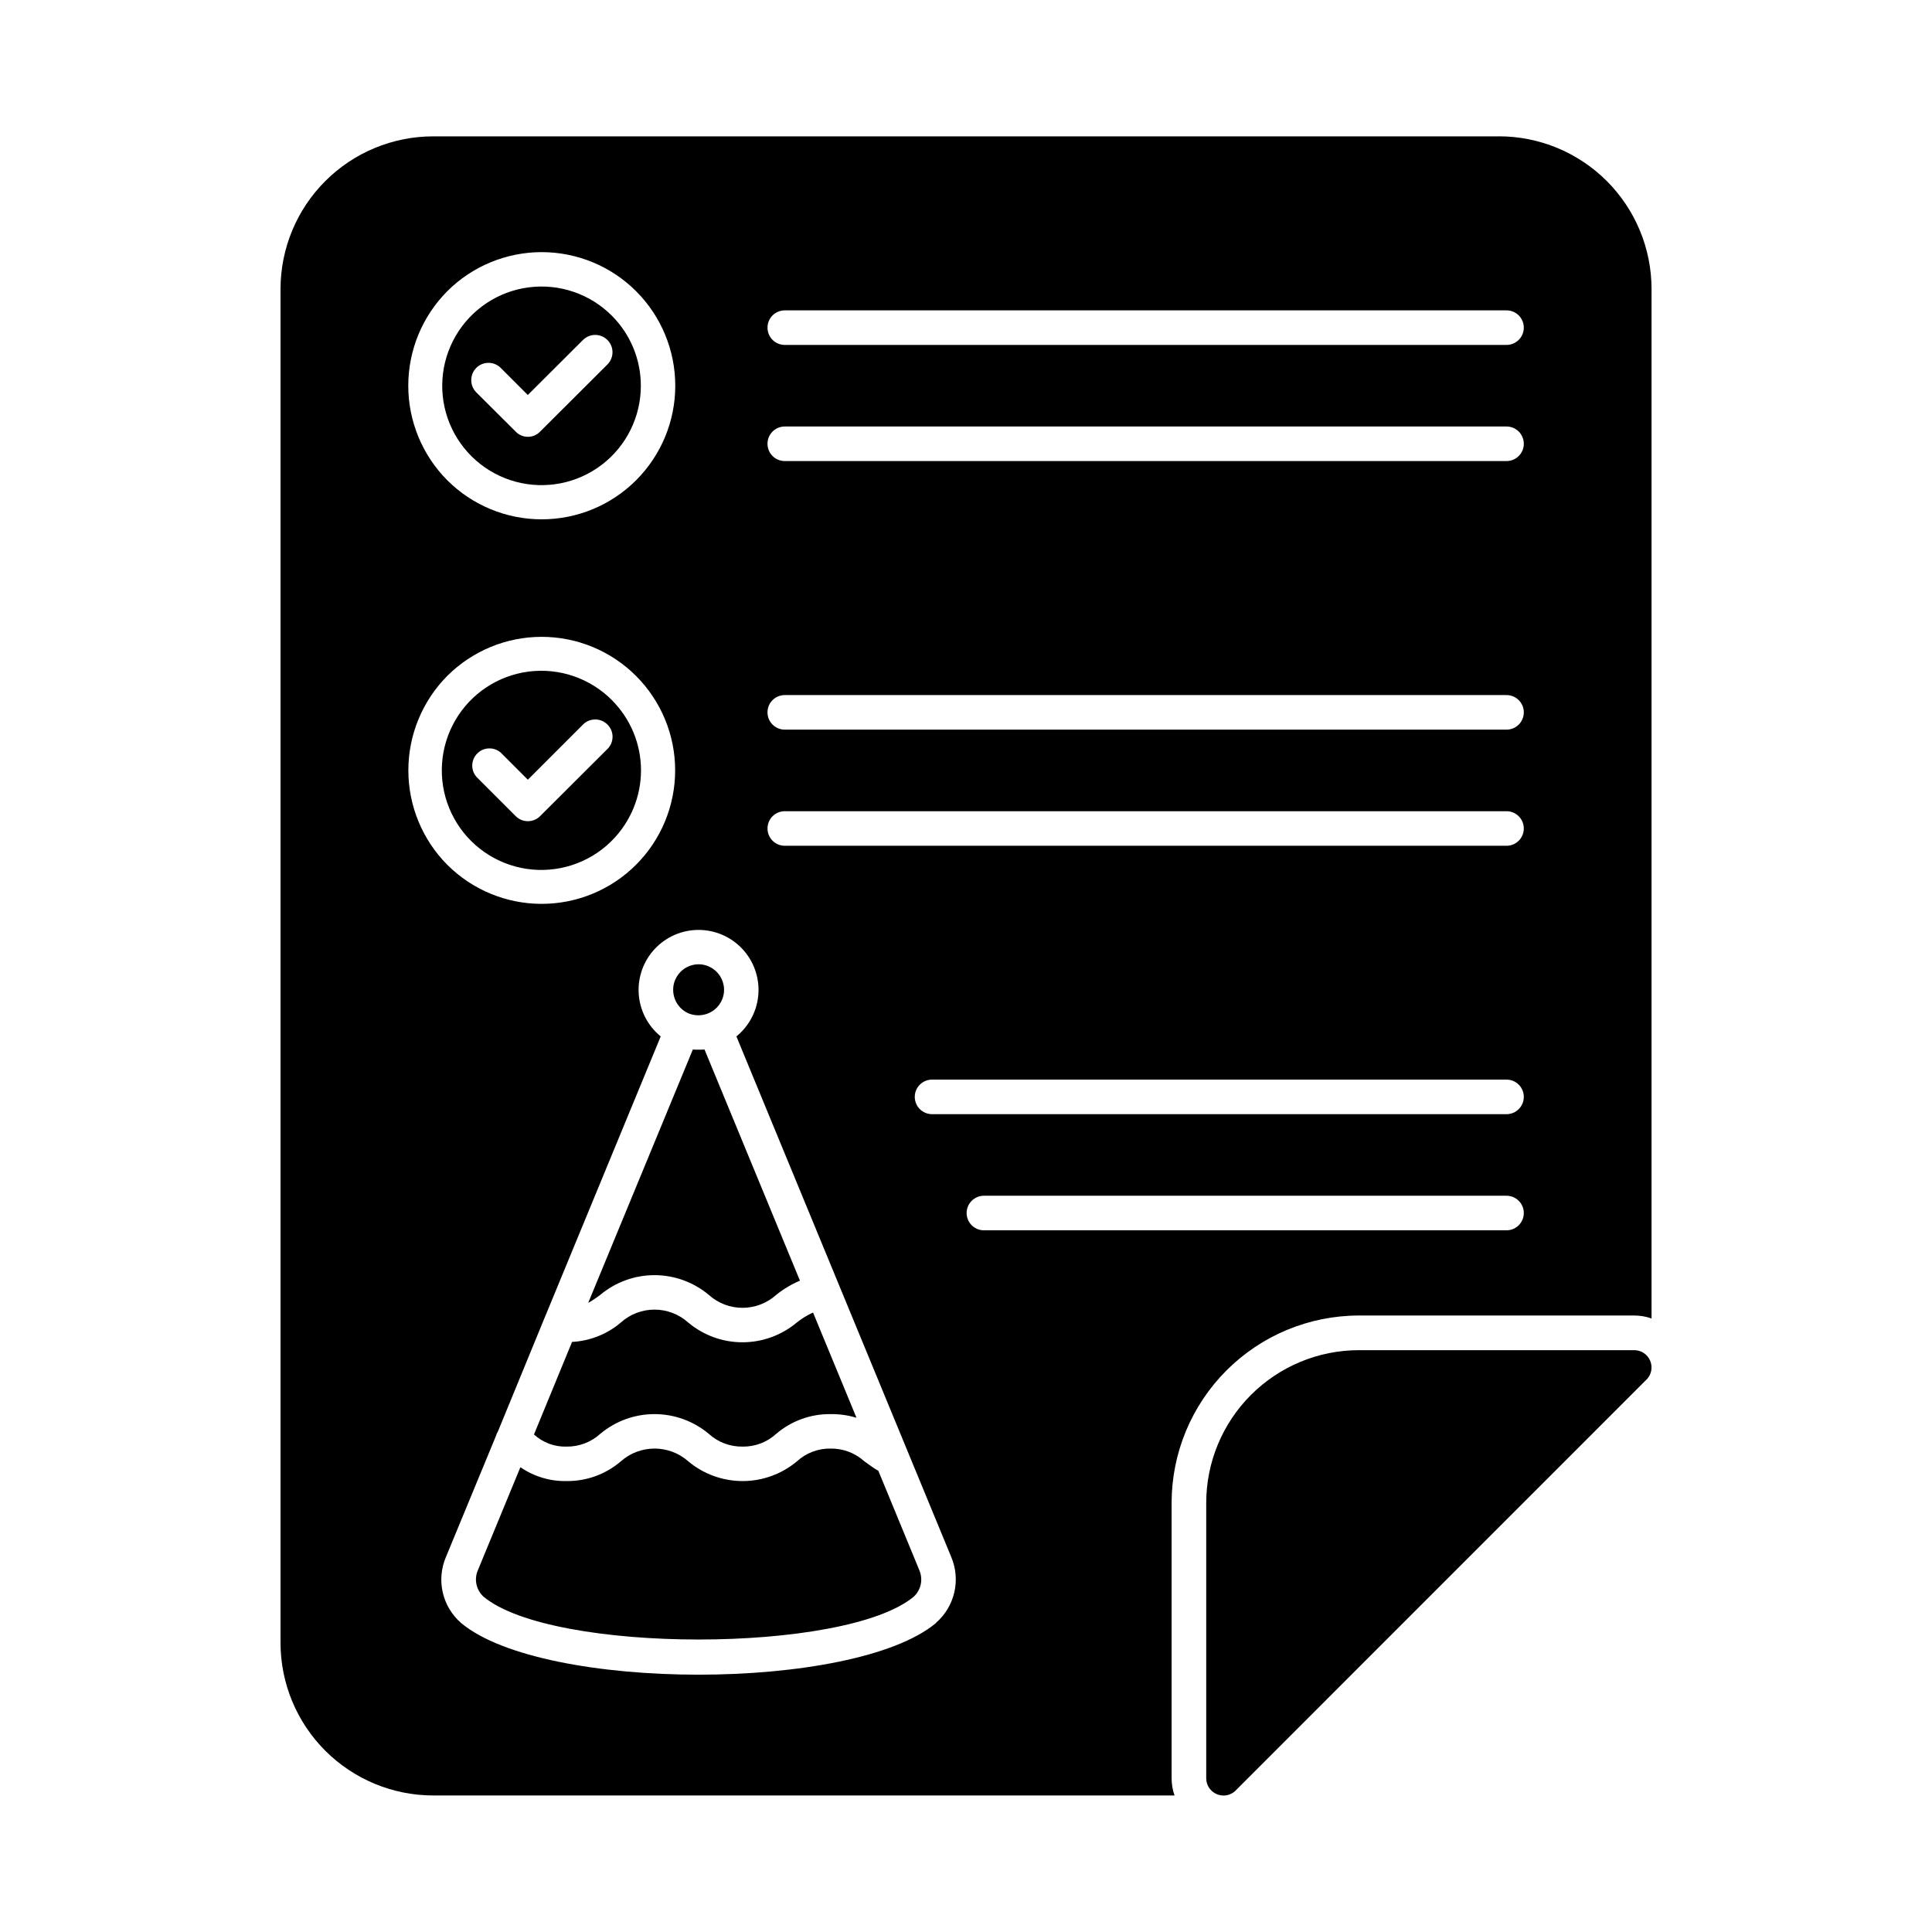
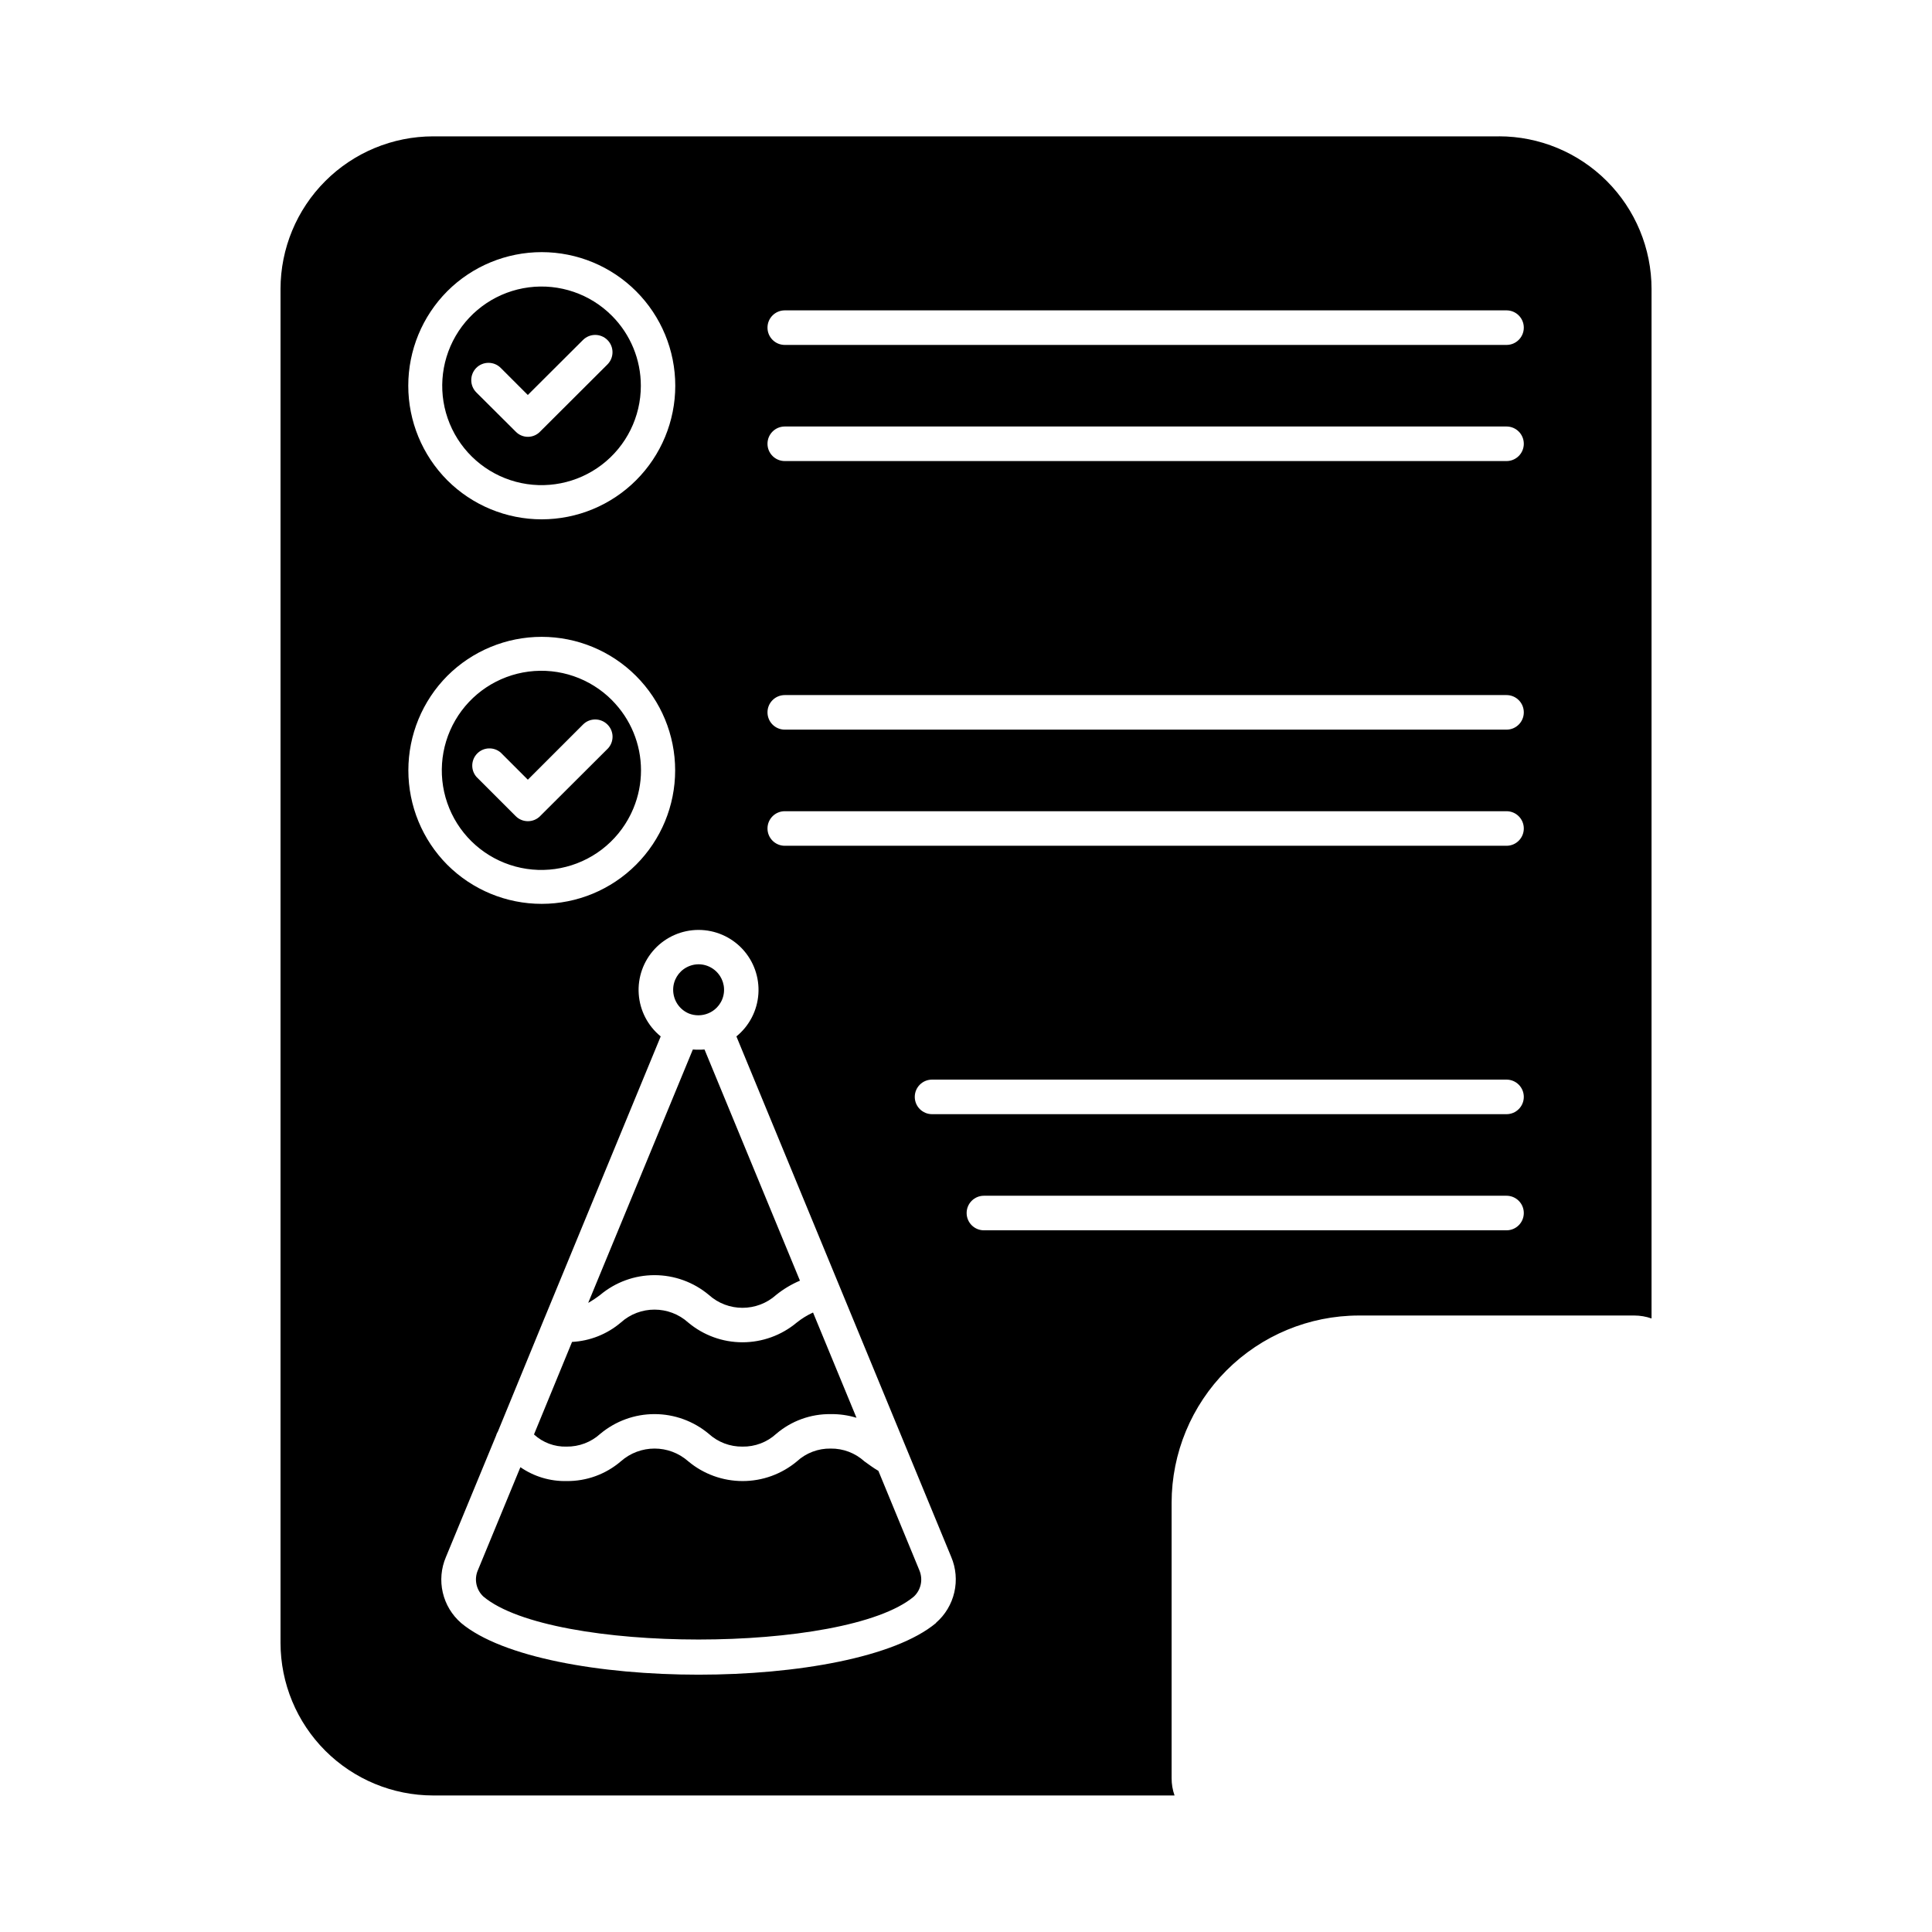
<svg xmlns="http://www.w3.org/2000/svg" fill="#000000" width="800px" height="800px" version="1.1" viewBox="144 144 512 512">
  <g>
-     <path d="m306.18 227.7c-5.769-5.809-13.914-8.598-22.035-7.551-8.117 1.047-15.289 5.812-19.398 12.895-4.106 7.082-4.688 15.672-1.566 23.238 3.121 7.57 9.586 13.254 17.492 15.383 7.906 2.125 16.352 0.453 22.848-4.527 6.5-4.981 10.309-12.699 10.309-20.887 0.012-6.953-2.742-13.625-7.648-18.551zm-1.191 12.871-17.863 17.816c-0.844 0.879-2.008 1.375-3.227 1.375s-2.387-0.496-3.231-1.375l-10.441-10.398c-1.785-1.801-1.785-4.703 0-6.504 1.785-1.773 4.672-1.773 6.457 0l7.191 7.191 14.609-14.566v0.004c1.785-1.797 4.684-1.809 6.481-0.023 1.797 1.781 1.809 4.684 0.023 6.481z" />
+     <path d="m306.18 227.7c-5.769-5.809-13.914-8.598-22.035-7.551-8.117 1.047-15.289 5.812-19.398 12.895-4.106 7.082-4.688 15.672-1.566 23.238 3.121 7.57 9.586 13.254 17.492 15.383 7.906 2.125 16.352 0.453 22.848-4.527 6.5-4.981 10.309-12.699 10.309-20.887 0.012-6.953-2.742-13.625-7.648-18.551m-1.191 12.871-17.863 17.816c-0.844 0.879-2.008 1.375-3.227 1.375s-2.387-0.496-3.231-1.375l-10.441-10.398c-1.785-1.801-1.785-4.703 0-6.504 1.785-1.773 4.672-1.773 6.457 0l7.191 7.191 14.609-14.566v0.004c1.785-1.797 4.684-1.809 6.481-0.023 1.797 1.781 1.809 4.684 0.023 6.481z" />
    <path d="m306.18 329.6c-5.777-5.824-13.938-8.629-22.074-7.586-8.137 1.043-15.324 5.812-19.449 12.906-4.121 7.09-4.711 15.699-1.59 23.285 3.121 7.586 9.594 13.289 17.516 15.43 7.918 2.137 16.383 0.469 22.898-4.516 6.516-4.988 10.34-12.719 10.348-20.922 0.008-6.969-2.742-13.652-7.648-18.598zm-1.191 12.914-17.863 17.816v0.004c-1.785 1.773-4.672 1.773-6.457 0l-10.441-10.441v-0.004c-1.559-1.816-1.453-4.523 0.238-6.215 1.691-1.691 4.402-1.797 6.219-0.242l7.191 7.191 14.609-14.609c1.797-1.797 4.707-1.797 6.504 0s1.797 4.707 0 6.504zm1.191-12.914c-5.777-5.824-13.938-8.629-22.074-7.586-8.137 1.043-15.324 5.812-19.449 12.906-4.121 7.09-4.711 15.699-1.59 23.285 3.121 7.586 9.594 13.289 17.516 15.43 7.918 2.137 16.383 0.469 22.898-4.516 6.516-4.988 10.34-12.719 10.348-20.922 0.008-6.969-2.742-13.652-7.648-18.598zm-1.191 12.914-17.863 17.816v0.004c-1.785 1.773-4.672 1.773-6.457 0l-10.441-10.441v-0.004c-1.559-1.816-1.453-4.523 0.238-6.215 1.691-1.691 4.402-1.797 6.219-0.242l7.191 7.191 14.609-14.609c1.797-1.797 4.707-1.797 6.504 0s1.797 4.707 0 6.504zm1.191-12.914c-5.777-5.824-13.938-8.629-22.074-7.586-8.137 1.043-15.324 5.812-19.449 12.906-4.121 7.09-4.711 15.699-1.59 23.285 3.121 7.586 9.594 13.289 17.516 15.43 7.918 2.137 16.383 0.469 22.898-4.516 6.516-4.988 10.34-12.719 10.348-20.922 0.008-6.969-2.742-13.652-7.648-18.598zm-1.191 12.914-17.863 17.816v0.004c-1.785 1.773-4.672 1.773-6.457 0l-10.441-10.441v-0.004c-1.559-1.816-1.453-4.523 0.238-6.215 1.691-1.691 4.402-1.797 6.219-0.242l7.191 7.191 14.609-14.609c1.797-1.797 4.707-1.797 6.504 0s1.797 4.707 0 6.504zm1.191-12.914c-5.777-5.824-13.938-8.629-22.074-7.586-8.137 1.043-15.324 5.812-19.449 12.906-4.121 7.09-4.711 15.699-1.59 23.285 3.121 7.586 9.594 13.289 17.516 15.43 7.918 2.137 16.383 0.469 22.898-4.516 6.516-4.988 10.34-12.719 10.348-20.922 0.008-6.969-2.742-13.652-7.648-18.598zm-1.191 12.914-17.863 17.816v0.004c-1.785 1.773-4.672 1.773-6.457 0l-10.441-10.441v-0.004c-1.559-1.816-1.453-4.523 0.238-6.215 1.691-1.691 4.402-1.797 6.219-0.242l7.191 7.191 14.609-14.609c1.797-1.797 4.707-1.797 6.504 0s1.797 4.707 0 6.504zm1.191-12.914c-5.777-5.824-13.938-8.629-22.074-7.586-8.137 1.043-15.324 5.812-19.449 12.906-4.121 7.09-4.711 15.699-1.59 23.285 3.121 7.586 9.594 13.289 17.516 15.43 7.918 2.137 16.383 0.469 22.898-4.516 6.516-4.988 10.34-12.719 10.348-20.922 0.008-6.969-2.742-13.652-7.648-18.598zm-1.191 12.914-17.863 17.816v0.004c-1.785 1.773-4.672 1.773-6.457 0l-10.441-10.441v-0.004c-1.559-1.816-1.453-4.523 0.238-6.215 1.691-1.691 4.402-1.797 6.219-0.242l7.191 7.191 14.609-14.609c1.797-1.797 4.707-1.797 6.504 0s1.797 4.707 0 6.504zm24.137 57.066v0.004c-3.215 0.02-5.973 2.301-6.594 5.457-0.625 3.156 1.062 6.312 4.031 7.551 1.648 0.648 3.488 0.633 5.129-0.047 2.965-1.227 4.652-4.379 4.031-7.531-0.625-3.148-3.387-5.422-6.598-5.43zm-22.945-69.984v0.004c-5.777-5.824-13.938-8.629-22.074-7.586-8.137 1.043-15.324 5.812-19.449 12.906-4.121 7.09-4.711 15.699-1.59 23.285 3.121 7.586 9.594 13.289 17.516 15.43 7.918 2.137 16.383 0.469 22.898-4.516 6.516-4.988 10.34-12.719 10.348-20.922 0.008-6.969-2.742-13.652-7.648-18.598zm-1.191 12.914-17.863 17.816v0.008c-1.785 1.773-4.672 1.773-6.457 0l-10.441-10.441v-0.004c-1.559-1.816-1.453-4.523 0.238-6.215 1.691-1.691 4.402-1.797 6.219-0.242l7.191 7.191 14.609-14.609c1.797-1.797 4.707-1.797 6.504 0s1.797 4.707 0 6.504zm24.137 57.066v0.008c-3.215 0.02-5.973 2.301-6.594 5.457-0.625 3.156 1.062 6.312 4.031 7.551 1.648 0.648 3.488 0.633 5.129-0.047 2.965-1.227 4.652-4.379 4.031-7.531-0.625-3.148-3.387-5.422-6.598-5.43zm-22.945-69.984v0.008c-5.777-5.824-13.938-8.629-22.074-7.586-8.137 1.043-15.324 5.812-19.449 12.906-4.121 7.09-4.711 15.699-1.59 23.285 3.121 7.586 9.594 13.289 17.516 15.43 7.918 2.137 16.383 0.469 22.898-4.516 6.516-4.988 10.34-12.719 10.348-20.922 0.008-6.969-2.742-13.652-7.648-18.598zm-1.191 12.914-17.863 17.816v0.012c-1.785 1.773-4.672 1.773-6.457 0l-10.441-10.441v-0.004c-1.559-1.816-1.453-4.523 0.238-6.215 1.691-1.691 4.402-1.797 6.219-0.242l7.191 7.191 14.609-14.609c1.797-1.797 4.707-1.797 6.504 0s1.797 4.707 0 6.504zm24.137 57.066v0.012c-3.215 0.02-5.973 2.301-6.594 5.457-0.625 3.156 1.062 6.312 4.031 7.551 1.648 0.648 3.488 0.633 5.129-0.047 2.965-1.227 4.652-4.379 4.031-7.531-0.625-3.148-3.387-5.422-6.598-5.43zm30.32 92.289v0.012c-1.539 0.707-2.984 1.598-4.305 2.656-4.031 3.375-9.125 5.223-14.383 5.223-5.258 0-10.348-1.848-14.379-5.223-5.074-4.578-12.789-4.578-17.863 0-3.629 3.078-8.164 4.879-12.918 5.129l-10.078 24.504h0.004c2.344 2.148 5.434 3.297 8.609 3.207 3.301 0.043 6.492-1.168 8.934-3.391 4.031-3.371 9.121-5.223 14.379-5.223 5.258 0 10.348 1.852 14.383 5.223 2.441 2.223 5.633 3.434 8.93 3.391 3.305 0.059 6.5-1.156 8.934-3.391 4.016-3.43 9.145-5.285 14.426-5.219 2.312-0.035 4.613 0.289 6.824 0.961zm28.191 68.301-10.855-26.336c-1.418-0.824-2.609-1.742-3.711-2.519-2.438-2.219-5.633-3.43-8.93-3.387-3.301-0.062-6.5 1.152-8.93 3.387-4.043 3.375-9.141 5.223-14.406 5.223s-10.363-1.848-14.402-5.223c-5.098-4.519-12.77-4.519-17.863 0-4.004 3.426-9.113 5.277-14.383 5.223-4.359 0.094-8.641-1.188-12.227-3.664l-11.266 27.297h-0.004c-1.031 2.398-0.441 5.184 1.465 6.961 18.09 15.16 95.906 15.16 114.04 0h0.004c1.91-1.777 2.496-4.562 1.465-6.961zm-56.953-138c-0.504 0.047-1.008 0.047-1.512 0.047h-0.09c-0.504 0-1.008 0-1.465-0.047l-27.711 67.098c1.098-0.633 2.152-1.336 3.16-2.109 4.031-3.371 9.121-5.219 14.379-5.219 5.258 0 10.348 1.848 14.383 5.219 5.074 4.582 12.789 4.582 17.863 0 1.91-1.531 4.019-2.797 6.273-3.754zm-1.559-22.578v-0.004c-3.215 0.02-5.973 2.301-6.594 5.457-0.625 3.156 1.062 6.312 4.031 7.551 1.648 0.648 3.488 0.633 5.129-0.047 2.965-1.227 4.652-4.379 4.031-7.531-0.625-3.148-3.387-5.422-6.598-5.43zm-22.945-69.984v-0.004c-5.777-5.824-13.938-8.629-22.074-7.586-8.137 1.043-15.324 5.812-19.449 12.906-4.121 7.09-4.711 15.699-1.59 23.285 3.121 7.586 9.594 13.289 17.516 15.43 7.918 2.137 16.383 0.469 22.898-4.516 6.516-4.988 10.34-12.719 10.348-20.922 0.008-6.969-2.742-13.652-7.648-18.598zm-1.191 12.914-17.863 17.816c-1.785 1.773-4.672 1.773-6.457 0l-10.441-10.441v-0.004c-1.559-1.816-1.453-4.523 0.238-6.215 1.691-1.691 4.402-1.797 6.219-0.242l7.191 7.191 14.609-14.609c1.797-1.797 4.707-1.797 6.504 0s1.797 4.707 0 6.504zm1.191-12.914v-0.004c-5.777-5.824-13.938-8.629-22.074-7.586-8.137 1.043-15.324 5.812-19.449 12.906-4.121 7.09-4.711 15.699-1.59 23.285 3.121 7.586 9.594 13.289 17.516 15.43 7.918 2.137 16.383 0.469 22.898-4.516 6.516-4.988 10.34-12.719 10.348-20.922 0.008-6.969-2.742-13.652-7.648-18.598zm-1.191 12.914-17.863 17.816c-1.785 1.773-4.672 1.773-6.457 0l-10.441-10.441v-0.004c-1.559-1.816-1.453-4.523 0.238-6.215 1.691-1.691 4.402-1.797 6.219-0.242l7.191 7.191 14.609-14.609c1.797-1.797 4.707-1.797 6.504 0s1.797 4.707 0 6.504zm24.137 57.066c-3.215 0.02-5.973 2.301-6.594 5.457-0.625 3.156 1.062 6.312 4.031 7.551 1.648 0.648 3.488 0.633 5.129-0.047 2.965-1.227 4.652-4.379 4.031-7.531-0.625-3.148-3.387-5.422-6.598-5.43zm1.559 22.578c-0.504 0.047-1.008 0.047-1.512 0.047h-0.09c-0.504 0-1.008 0-1.465-0.047l-27.711 67.098v0.004c1.098-0.633 2.152-1.336 3.16-2.109 4.031-3.371 9.121-5.219 14.379-5.219 5.258 0 10.348 1.848 14.383 5.219 5.074 4.582 12.789 4.582 17.863 0 1.91-1.531 4.019-2.797 6.273-3.754zm28.762 69.707v0.004c-1.539 0.707-2.984 1.598-4.305 2.656-4.031 3.375-9.125 5.223-14.383 5.223-5.258 0-10.348-1.848-14.379-5.223-5.074-4.578-12.789-4.578-17.863 0-3.629 3.078-8.164 4.879-12.918 5.129l-10.078 24.504h0.004c2.344 2.148 5.434 3.297 8.609 3.207 3.301 0.043 6.492-1.168 8.934-3.391 4.031-3.371 9.121-5.223 14.379-5.223 5.258 0 10.348 1.852 14.383 5.223 2.441 2.223 5.633 3.434 8.93 3.391 3.305 0.059 6.5-1.156 8.934-3.391 4.016-3.43 9.145-5.285 14.426-5.219 2.312-0.035 4.613 0.289 6.824 0.961zm28.191 68.293-10.855-26.336c-1.418-0.824-2.609-1.742-3.711-2.519-2.438-2.219-5.633-3.43-8.93-3.387-3.301-0.062-6.5 1.152-8.93 3.387-4.043 3.375-9.141 5.223-14.406 5.223s-10.363-1.848-14.402-5.223c-5.098-4.519-12.77-4.519-17.863 0-4.004 3.426-9.113 5.277-14.383 5.223-4.359 0.094-8.641-1.188-12.227-3.664l-11.266 27.297h-0.004c-1.031 2.398-0.441 5.184 1.465 6.961 18.09 15.16 95.906 15.16 114.04 0h0.004c1.91-1.777 2.496-4.562 1.465-6.961zm-28.168-68.289c-1.539 0.707-2.984 1.598-4.305 2.656-4.035 3.375-9.125 5.223-14.383 5.223-5.258 0-10.348-1.848-14.379-5.223-5.074-4.578-12.789-4.578-17.863 0-3.629 3.078-8.164 4.879-12.918 5.129l-10.078 24.504h0.004c2.344 2.148 5.434 3.297 8.609 3.207 3.301 0.043 6.492-1.168 8.93-3.391 4.035-3.371 9.125-5.223 14.383-5.223 5.258 0 10.348 1.852 14.383 5.223 2.441 2.223 5.633 3.434 8.93 3.391 3.301 0.059 6.5-1.156 8.934-3.391 4.016-3.43 9.145-5.285 14.426-5.219 2.309-0.035 4.613 0.289 6.824 0.961zm28.168 68.289-10.855-26.336c-1.418-0.824-2.609-1.742-3.711-2.519-2.438-2.219-5.633-3.43-8.93-3.387-3.301-0.062-6.5 1.152-8.93 3.387-4.043 3.375-9.141 5.223-14.406 5.223s-10.363-1.848-14.402-5.223c-5.098-4.519-12.77-4.519-17.863 0-4.004 3.426-9.113 5.277-14.383 5.223-4.359 0.094-8.641-1.188-12.227-3.664l-11.266 27.297h-0.004c-1.031 2.398-0.441 5.184 1.465 6.961 18.09 15.16 95.906 15.16 114.04 0h0.004c1.91-1.777 2.496-4.562 1.465-6.961zm-56.953-138c-0.504 0.047-1.008 0.047-1.512 0.047h-0.09c-0.504 0-1.008 0-1.465-0.047l-27.711 67.098c1.098-0.633 2.152-1.336 3.16-2.109 4.031-3.371 9.121-5.219 14.379-5.219 5.258 0 10.348 1.848 14.383 5.219 5.074 4.582 12.789 4.582 17.863 0 1.91-1.531 4.019-2.797 6.273-3.754zm-1.559-22.578v-0.004c-3.215 0.02-5.973 2.301-6.594 5.457-0.625 3.156 1.062 6.312 4.031 7.551 1.648 0.648 3.488 0.633 5.129-0.047 2.965-1.227 4.652-4.379 4.031-7.531-0.625-3.148-3.387-5.422-6.598-5.43zm-22.945-69.984v-0.004c-5.777-5.824-13.938-8.629-22.074-7.586-8.137 1.043-15.324 5.812-19.449 12.906-4.121 7.09-4.711 15.699-1.59 23.285 3.121 7.586 9.594 13.289 17.516 15.43 7.918 2.137 16.383 0.469 22.898-4.516 6.516-4.988 10.34-12.719 10.348-20.922 0.008-6.969-2.742-13.652-7.648-18.598zm-1.191 12.914-17.863 17.816c-1.785 1.773-4.672 1.773-6.457 0l-10.441-10.441v-0.004c-1.559-1.816-1.453-4.523 0.238-6.215 1.691-1.691 4.402-1.797 6.219-0.242l7.191 7.191 14.609-14.609c1.797-1.797 4.707-1.797 6.504 0s1.797 4.707 0 6.504zm1.191-12.914v-0.004c-5.777-5.824-13.938-8.629-22.074-7.586-8.137 1.043-15.324 5.812-19.449 12.906-4.121 7.09-4.711 15.699-1.59 23.285 3.121 7.586 9.594 13.289 17.516 15.43 7.918 2.137 16.383 0.469 22.898-4.516 6.516-4.988 10.34-12.719 10.348-20.922 0.008-6.969-2.742-13.652-7.648-18.598zm-1.191 12.914-17.863 17.816c-1.785 1.773-4.672 1.773-6.457 0l-10.441-10.441v-0.004c-1.559-1.816-1.453-4.523 0.238-6.215 1.691-1.691 4.402-1.797 6.219-0.242l7.191 7.191 14.609-14.609c1.797-1.797 4.707-1.797 6.504 0s1.797 4.707 0 6.504zm24.137 57.066c-3.215 0.02-5.973 2.301-6.594 5.457-0.625 3.156 1.062 6.312 4.031 7.551 1.648 0.648 3.488 0.633 5.129-0.047 2.965-1.227 4.652-4.379 4.031-7.531-0.625-3.148-3.387-5.422-6.598-5.43zm1.559 22.578c-0.504 0.047-1.008 0.047-1.512 0.047h-0.09c-0.504 0-1.008 0-1.465-0.047l-27.711 67.098v0.004c1.098-0.633 2.152-1.336 3.16-2.109 4.031-3.371 9.121-5.219 14.379-5.219 5.258 0 10.348 1.848 14.383 5.219 5.074 4.582 12.789 4.582 17.863 0 1.91-1.531 4.019-2.797 6.273-3.754zm28.762 69.707v0.004c-1.539 0.707-2.984 1.598-4.305 2.656-4.031 3.375-9.125 5.223-14.383 5.223-5.258 0-10.348-1.848-14.379-5.223-5.074-4.578-12.789-4.578-17.863 0-3.629 3.078-8.164 4.879-12.918 5.129l-10.078 24.504h0.004c2.344 2.148 5.434 3.297 8.609 3.207 3.301 0.043 6.492-1.168 8.934-3.391 4.031-3.371 9.121-5.223 14.379-5.223 5.258 0 10.348 1.852 14.383 5.223 2.441 2.223 5.633 3.434 8.93 3.391 3.305 0.059 6.5-1.156 8.934-3.391 4.016-3.43 9.145-5.285 14.426-5.219 2.312-0.035 4.613 0.289 6.824 0.961zm28.191 68.293-10.855-26.336c-1.418-0.824-2.609-1.742-3.711-2.519-2.438-2.219-5.633-3.43-8.93-3.387-3.301-0.062-6.5 1.152-8.93 3.387-4.043 3.375-9.141 5.223-14.406 5.223s-10.363-1.848-14.402-5.223c-5.098-4.519-12.77-4.519-17.863 0-4.004 3.426-9.113 5.277-14.383 5.223-4.359 0.094-8.641-1.188-12.227-3.664l-11.266 27.297h-0.004c-1.031 2.398-0.441 5.184 1.465 6.961 18.09 15.16 95.906 15.16 114.04 0h0.004c1.91-1.777 2.496-4.562 1.465-6.961zm0 0-10.855-26.336c-1.418-0.824-2.609-1.742-3.711-2.519-2.438-2.219-5.633-3.43-8.93-3.387-3.301-0.062-6.5 1.152-8.93 3.387-4.043 3.375-9.141 5.223-14.406 5.223s-10.363-1.848-14.402-5.223c-5.098-4.519-12.77-4.519-17.863 0-4.004 3.426-9.113 5.277-14.383 5.223-4.359 0.094-8.641-1.188-12.227-3.664l-11.266 27.297h-0.004c-1.031 2.398-0.441 5.184 1.465 6.961 18.09 15.16 95.906 15.16 114.04 0h0.004c1.91-1.777 2.496-4.562 1.465-6.961zm-28.168-68.289c-1.539 0.707-2.984 1.598-4.305 2.656-4.035 3.375-9.125 5.223-14.383 5.223-5.258 0-10.348-1.848-14.379-5.223-5.074-4.578-12.789-4.578-17.863 0-3.629 3.078-8.164 4.879-12.918 5.129l-10.078 24.504h0.004c2.344 2.148 5.434 3.297 8.609 3.207 3.301 0.043 6.492-1.168 8.93-3.391 4.035-3.371 9.125-5.223 14.383-5.223 5.258 0 10.348 1.852 14.383 5.223 2.441 2.223 5.633 3.434 8.93 3.391 3.301 0.059 6.5-1.156 8.934-3.391 4.016-3.43 9.145-5.285 14.426-5.219 2.309-0.035 4.613 0.289 6.824 0.961zm-28.762-69.707c-0.504 0.047-1.008 0.047-1.512 0.047h-0.09c-0.504 0-1.008 0-1.465-0.047l-27.711 67.098h-0.004c1.102-0.633 2.156-1.336 3.16-2.109 4.035-3.371 9.125-5.219 14.383-5.219 5.258 0 10.348 1.848 14.383 5.219 5.074 4.582 12.789 4.582 17.863 0 1.906-1.531 4.019-2.797 6.273-3.754zm-1.559-22.578v-0.004c-3.215 0.02-5.973 2.301-6.598 5.457-0.621 3.156 1.066 6.312 4.031 7.551 1.652 0.648 3.492 0.633 5.133-0.047 2.965-1.227 4.652-4.379 4.027-7.531-0.621-3.148-3.383-5.422-6.594-5.43zm-22.945-69.984v-0.004c-5.777-5.824-13.938-8.629-22.074-7.586s-15.328 5.812-19.449 12.906c-4.125 7.09-4.711 15.699-1.59 23.285 3.121 7.586 9.594 13.289 17.516 15.43 7.918 2.137 16.383 0.469 22.898-4.516 6.516-4.988 10.34-12.719 10.348-20.922 0-6.969-2.758-13.656-7.672-18.598zm-1.191 12.914-17.863 17.816c-1.785 1.773-4.672 1.773-6.457 0l-10.441-10.441v-0.004c-1.559-1.816-1.453-4.523 0.238-6.215 1.691-1.691 4.402-1.797 6.219-0.242l7.191 7.191 14.609-14.609c1.797-1.797 4.707-1.797 6.504 0 1.797 1.797 1.797 4.707 0 6.504zm1.191-12.914v-0.004c-5.777-5.824-13.938-8.629-22.074-7.586s-15.328 5.812-19.449 12.906c-4.125 7.09-4.711 15.699-1.59 23.285 3.121 7.586 9.594 13.289 17.516 15.43 7.918 2.137 16.383 0.469 22.898-4.516 6.516-4.988 10.34-12.719 10.348-20.922 0-6.969-2.758-13.656-7.672-18.598zm-1.191 12.914-17.863 17.816c-1.785 1.773-4.672 1.773-6.457 0l-10.441-10.441v-0.004c-1.559-1.816-1.453-4.523 0.238-6.215 1.691-1.691 4.402-1.797 6.219-0.242l7.191 7.191 14.609-14.609c1.797-1.797 4.707-1.797 6.504 0 1.797 1.797 1.797 4.707 0 6.504zm24.137 57.066c-3.215 0.02-5.973 2.301-6.598 5.457-0.621 3.156 1.066 6.312 4.031 7.551 1.652 0.648 3.492 0.633 5.133-0.047 2.965-1.227 4.652-4.379 4.027-7.531-0.621-3.148-3.383-5.422-6.594-5.43zm1.559 22.578c-0.504 0.047-1.008 0.047-1.512 0.047h-0.09c-0.504 0-1.008 0-1.465-0.047l-27.711 67.098-0.004 0.004c1.102-0.633 2.156-1.336 3.16-2.109 4.035-3.371 9.125-5.219 14.383-5.219 5.258 0 10.348 1.848 14.383 5.219 5.074 4.582 12.789 4.582 17.863 0 1.906-1.531 4.019-2.797 6.273-3.754zm28.762 69.707v0.004c-1.539 0.707-2.984 1.598-4.305 2.656-4.035 3.375-9.125 5.223-14.383 5.223-5.258 0-10.348-1.848-14.379-5.223-5.074-4.578-12.789-4.578-17.863 0-3.629 3.078-8.164 4.879-12.918 5.129l-10.078 24.504h0.004c2.344 2.148 5.434 3.297 8.609 3.207 3.301 0.043 6.492-1.168 8.93-3.391 4.035-3.371 9.125-5.223 14.383-5.223 5.258 0 10.348 1.852 14.383 5.223 2.441 2.223 5.633 3.434 8.93 3.391 3.301 0.059 6.5-1.156 8.934-3.391 4.016-3.43 9.145-5.285 14.426-5.219 2.309-0.035 4.613 0.289 6.824 0.961zm28.168 68.293-10.855-26.336c-1.418-0.824-2.609-1.742-3.711-2.519-2.438-2.219-5.633-3.43-8.93-3.387-3.301-0.062-6.5 1.152-8.93 3.387-4.043 3.375-9.141 5.223-14.406 5.223s-10.363-1.848-14.402-5.223c-5.098-4.519-12.77-4.519-17.863 0-4.004 3.426-9.113 5.277-14.383 5.223-4.359 0.094-8.641-1.188-12.227-3.664l-11.266 27.297h-0.004c-1.031 2.398-0.441 5.184 1.465 6.961 18.09 15.16 95.906 15.16 114.04 0h0.004c1.91-1.777 2.496-4.562 1.465-6.961zm0 0-10.855-26.336c-1.418-0.824-2.609-1.742-3.711-2.519-2.438-2.219-5.633-3.43-8.93-3.387-3.301-0.062-6.5 1.152-8.93 3.387-4.043 3.375-9.141 5.223-14.406 5.223s-10.363-1.848-14.402-5.223c-5.098-4.519-12.77-4.519-17.863 0-4.004 3.426-9.113 5.277-14.383 5.223-4.359 0.094-8.641-1.188-12.227-3.664l-11.266 27.297h-0.004c-1.031 2.398-0.441 5.184 1.465 6.961 18.09 15.16 95.906 15.16 114.04 0h0.004c1.91-1.777 2.496-4.562 1.465-6.961zm-84.547-36.184h-0.004c4.035-3.371 9.125-5.223 14.383-5.223 5.258 0 10.348 1.852 14.383 5.223 2.441 2.223 5.633 3.434 8.93 3.391 3.301 0.059 6.5-1.156 8.934-3.391 4.016-3.43 9.145-5.285 14.426-5.219 2.309-0.035 4.613 0.289 6.824 0.961l-11.496-27.848c-1.539 0.707-2.984 1.598-4.305 2.656-4.035 3.375-9.125 5.223-14.383 5.223-5.258 0-10.348-1.848-14.379-5.223-5.074-4.578-12.789-4.578-17.863 0-3.629 3.078-8.164 4.879-12.918 5.129l-10.078 24.504h0.004c2.344 2.148 5.434 3.297 8.609 3.207 3.293 0.035 6.473-1.176 8.91-3.391zm14.383-42.047-0.004 0.004c5.269-0.066 10.383 1.789 14.383 5.219 5.074 4.582 12.789 4.582 17.863 0 1.906-1.531 4.019-2.797 6.273-3.754l-25.281-61.234c-0.504 0.047-1.008 0.047-1.512 0.047h-0.09c-0.504 0-1.008 0-1.465-0.047l-27.711 67.098h-0.004c1.102-0.633 2.156-1.336 3.16-2.109 3.996-3.426 9.098-5.281 14.359-5.219zm9.113-69.344-0.004 0.004c1.652 0.648 3.492 0.633 5.133-0.047 2.297-0.945 3.887-3.082 4.133-5.555 0.246-2.473-0.887-4.879-2.953-6.262-2.062-1.383-4.723-1.52-6.914-0.348-2.191 1.168-3.562 3.453-3.566 5.938-0.004 2.734 1.629 5.207 4.148 6.273zm-20.383-82.992v0.004c-5.777-5.824-13.938-8.629-22.074-7.586s-15.328 5.812-19.449 12.906c-4.125 7.09-4.711 15.699-1.59 23.285 3.121 7.586 9.594 13.289 17.516 15.43 7.918 2.137 16.383 0.469 22.898-4.516 6.516-4.988 10.34-12.719 10.348-20.922 0-6.969-2.758-13.656-7.672-18.598zm-1.191 12.914-17.863 17.816v0.008c-1.785 1.773-4.672 1.773-6.457 0l-10.441-10.441v-0.004c-1.559-1.816-1.453-4.523 0.238-6.215 1.691-1.691 4.402-1.797 6.219-0.242l7.191 7.191 14.609-14.609c1.797-1.797 4.707-1.797 6.504 0 1.797 1.797 1.797 4.707 0 6.504zm236.22-162.36h-282.45c-10.723 0.008-21.004 4.273-28.586 11.855s-11.848 17.863-11.859 28.586v358.8c0.012 10.723 4.277 21 11.859 28.582s17.863 11.848 28.586 11.859h196.48c-0.52-1.473-0.781-3.019-0.777-4.582v-73.004c0.016-13.152 5.246-25.758 14.547-35.059 9.297-9.297 21.902-14.527 35.055-14.547h73.008-0.004c1.562 0 3.109 0.262 4.582 0.781v-272.84c-0.012-10.723-4.277-21.004-11.859-28.586-7.582-7.582-17.859-11.848-28.582-11.855zm-278.7 41.039v-0.004c6.641-6.633 15.648-10.355 25.035-10.352s18.387 3.738 25.02 10.375c6.637 6.641 10.363 15.645 10.363 25.031 0 9.387-3.727 18.387-10.363 25.027-6.633 6.641-15.633 10.371-25.02 10.375-9.387 0.004-18.395-3.719-25.035-10.352-6.621-6.656-10.34-15.664-10.34-25.051 0-9.391 3.719-18.398 10.34-25.055zm0 101.95v-0.004c6.637-6.629 15.637-10.355 25.016-10.352 9.383 0.004 18.379 3.734 25.012 10.367 6.633 6.637 10.359 15.633 10.359 25.016 0 9.379-3.727 18.379-10.359 25.012-6.633 6.637-15.629 10.367-25.012 10.367-9.379 0.004-18.379-3.719-25.016-10.352-6.609-6.652-10.316-15.648-10.316-25.027 0-9.379 3.707-18.375 10.316-25.031zm129.52 250.94v0.047c-10.902 9.113-36.914 13.695-62.93 13.695s-52.031-4.582-62.93-13.695v-0.004c-2.43-2.109-4.133-4.934-4.856-8.07-0.727-3.133-0.438-6.418 0.824-9.379l13.281-32.152c0.109-0.406 0.281-0.793 0.504-1.145l12.32-30c0.047-0.09 0.09-0.23 0.137-0.32l30.688-74.379v-0.004c-3.414-2.777-5.523-6.848-5.824-11.242-0.301-4.394 1.234-8.715 4.242-11.934 3.004-3.215 7.211-5.043 11.613-5.043s8.609 1.828 11.617 5.043c3.004 3.219 4.539 7.539 4.238 11.934-0.301 4.394-2.41 8.465-5.824 11.242l56.93 137.95c1.254 2.961 1.543 6.246 0.816 9.379-0.723 3.137-2.418 5.961-4.848 8.07zm151.19-104.02h-138.5c-2.527 0-4.578-2.051-4.578-4.582 0-2.527 2.051-4.578 4.578-4.578h138.5c2.527 0 4.578 2.051 4.578 4.578 0 2.531-2.051 4.582-4.578 4.582zm0-30.777h-152.24c-2.531 0-4.582-2.051-4.582-4.582 0-2.527 2.051-4.578 4.582-4.578h152.24c2.527 0 4.578 2.051 4.578 4.578 0 2.531-2.051 4.582-4.578 4.582zm0-71.129h-191.27c-2.531 0-4.582-2.051-4.582-4.582 0-2.527 2.051-4.578 4.582-4.578h191.27c2.527 0 4.578 2.051 4.578 4.578 0 2.531-2.051 4.582-4.578 4.582zm0-30.777h-191.27c-2.531 0-4.582-2.051-4.582-4.582s2.051-4.578 4.582-4.578h191.27c2.527 0 4.578 2.047 4.578 4.578s-2.051 4.582-4.578 4.582zm0-71.176h-191.27c-2.531 0-4.582-2.051-4.582-4.582 0-2.527 2.051-4.578 4.582-4.578h191.27c2.527 0 4.578 2.051 4.578 4.578 0 2.531-2.051 4.582-4.578 4.582zm0-30.777h-191.27c-2.531 0-4.582-2.051-4.582-4.582 0-2.527 2.051-4.578 4.582-4.578h191.27c2.527 0 4.578 2.051 4.578 4.578 0 2.531-2.051 4.582-4.578 4.582zm-166.49 298.39c-1.418-0.824-2.609-1.742-3.711-2.519-2.438-2.219-5.629-3.43-8.93-3.387-3.301-0.062-6.5 1.152-8.93 3.387-4.043 3.375-9.141 5.223-14.406 5.223s-10.363-1.848-14.402-5.223c-5.098-4.519-12.766-4.519-17.863 0-4.004 3.426-9.113 5.277-14.383 5.223-4.359 0.094-8.641-1.188-12.227-3.664l-11.266 27.297h-0.004c-1.031 2.398-0.441 5.184 1.465 6.961 18.09 15.16 95.906 15.16 114.04 0h0.004c1.91-1.777 2.496-4.562 1.465-6.961zm-73.695-9.848h0.004c4.031-3.371 9.121-5.223 14.379-5.223 5.258 0 10.348 1.852 14.383 5.223 2.441 2.223 5.633 3.434 8.93 3.391 3.305 0.059 6.5-1.156 8.934-3.391 4.016-3.43 9.145-5.285 14.426-5.219 2.312-0.035 4.613 0.289 6.824 0.961l-11.496-27.848c-1.539 0.707-2.984 1.598-4.305 2.656-4.031 3.375-9.125 5.223-14.383 5.223-5.258 0-10.348-1.848-14.379-5.223-5.074-4.578-12.789-4.578-17.863 0-3.629 3.078-8.164 4.879-12.918 5.129l-10.078 24.504h0.004c2.344 2.148 5.434 3.297 8.609 3.207 3.301 0.043 6.492-1.168 8.934-3.391zm14.383-42.047v0.004c5.269-0.066 10.383 1.789 14.383 5.219 5.074 4.582 12.789 4.582 17.863 0 1.91-1.531 4.019-2.797 6.273-3.754l-25.281-61.234c-0.504 0.047-1.008 0.047-1.512 0.047h-0.09c-0.504 0-1.008 0-1.465-0.047l-27.711 67.098c1.098-0.633 2.152-1.336 3.16-2.109 4-3.43 9.109-5.285 14.379-5.219zm9.113-69.344 0.004 0.004c1.648 0.648 3.488 0.633 5.129-0.047 2.297-0.945 3.887-3.082 4.133-5.555 0.246-2.473-0.887-4.879-2.953-6.262-2.062-1.383-4.723-1.52-6.914-0.348-2.191 1.168-3.562 3.453-3.562 5.938-0.004 2.738 1.641 5.211 4.168 6.273zm-20.383-45.848 0.004 0.004c4.926-4.926 7.695-11.605 7.695-18.574 0-6.965-2.769-13.645-7.695-18.574-4.926-4.926-11.605-7.691-18.574-7.691-6.965 0-13.645 2.766-18.57 7.691-4.93 4.93-7.695 11.609-7.695 18.574 0 6.969 2.769 13.648 7.695 18.574 4.91 4.957 11.594 7.746 18.57 7.746 6.977 0 13.664-2.789 18.574-7.746zm-35.953-23.312 0.004 0.004c1.785-1.773 4.672-1.773 6.457 0l7.191 7.191 14.609-14.609c1.797-1.797 4.707-1.797 6.504 0s1.797 4.707 0 6.504l-17.863 17.816c-1.785 1.773-4.672 1.773-6.457 0l-10.441-10.441v-0.004c-1.777-1.785-1.777-4.668 0-6.457zm35.953-13.832 0.004 0.004c-5.777-5.824-13.938-8.629-22.074-7.586-8.137 1.043-15.324 5.812-19.449 12.906-4.121 7.09-4.711 15.699-1.59 23.285 3.121 7.586 9.594 13.289 17.516 15.43 7.918 2.137 16.383 0.469 22.898-4.516 6.516-4.988 10.34-12.719 10.348-20.922 0.008-6.969-2.742-13.652-7.648-18.598zm-1.191 12.914-17.863 17.816 0.004 0.008c-1.785 1.773-4.672 1.773-6.457 0l-10.441-10.441v-0.004c-1.559-1.816-1.453-4.523 0.238-6.215 1.691-1.691 4.402-1.797 6.219-0.242l7.191 7.191 14.609-14.609c1.797-1.797 4.707-1.797 6.504 0s1.797 4.707 0 6.504zm24.137 57.066 0.004 0.008c-3.215 0.02-5.973 2.301-6.594 5.457-0.625 3.156 1.062 6.312 4.031 7.551 1.648 0.648 3.488 0.633 5.129-0.047 2.965-1.227 4.652-4.379 4.031-7.531-0.625-3.148-3.387-5.422-6.598-5.43zm1.559 22.578c-0.504 0.047-1.008 0.047-1.512 0.047h-0.09c-0.504 0-1.008 0-1.465-0.047l-27.711 67.098 0.004 0.012c1.098-0.633 2.152-1.336 3.16-2.109 4.031-3.371 9.121-5.219 14.379-5.219 5.258 0 10.348 1.848 14.383 5.219 5.074 4.582 12.789 4.582 17.863 0 1.91-1.531 4.019-2.797 6.273-3.754zm28.762 69.707 0.004 0.012c-1.539 0.707-2.984 1.598-4.305 2.656-4.031 3.375-9.125 5.223-14.383 5.223-5.258 0-10.348-1.848-14.379-5.223-5.074-4.578-12.789-4.578-17.863 0-3.629 3.078-8.164 4.879-12.918 5.129l-10.078 24.504h0.004c2.344 2.148 5.434 3.297 8.609 3.207 3.301 0.043 6.492-1.168 8.934-3.391 4.031-3.371 9.121-5.223 14.379-5.223 5.258 0 10.348 1.852 14.383 5.223 2.441 2.223 5.633 3.434 8.93 3.391 3.305 0.059 6.5-1.156 8.934-3.391 4.016-3.43 9.145-5.285 14.426-5.219 2.312-0.035 4.613 0.289 6.824 0.961zm28.195 68.301-10.855-26.336c-1.418-0.824-2.609-1.742-3.711-2.519-2.438-2.219-5.633-3.43-8.93-3.387-3.301-0.062-6.5 1.152-8.93 3.387-4.043 3.375-9.141 5.223-14.406 5.223s-10.363-1.848-14.402-5.223c-5.098-4.519-12.77-4.519-17.863 0-4.004 3.426-9.113 5.277-14.383 5.223-4.359 0.094-8.641-1.188-12.227-3.664l-11.266 27.297h-0.004c-1.031 2.398-0.441 5.184 1.465 6.961 18.09 15.16 95.906 15.16 114.04 0h0.004c1.91-1.777 2.496-4.562 1.465-6.961zm0 0-10.855-26.336c-1.418-0.824-2.609-1.742-3.711-2.519-2.438-2.219-5.633-3.43-8.93-3.387-3.301-0.062-6.5 1.152-8.93 3.387-4.043 3.375-9.141 5.223-14.406 5.223s-10.363-1.848-14.402-5.223c-5.098-4.519-12.77-4.519-17.863 0-4.004 3.426-9.113 5.277-14.383 5.223-4.359 0.094-8.641-1.188-12.227-3.664l-11.266 27.297h-0.004c-1.031 2.398-0.441 5.184 1.465 6.961 18.09 15.16 95.906 15.16 114.04 0h0.004c1.91-1.777 2.496-4.562 1.465-6.961zm-28.168-68.289c-1.539 0.707-2.984 1.598-4.305 2.656-4.035 3.375-9.125 5.223-14.383 5.223-5.258 0-10.348-1.848-14.379-5.223-5.074-4.578-12.789-4.578-17.863 0-3.629 3.078-8.164 4.879-12.918 5.129l-10.078 24.504h0.004c2.344 2.148 5.434 3.297 8.609 3.207 3.301 0.043 6.492-1.168 8.93-3.391 4.035-3.371 9.125-5.223 14.383-5.223 5.258 0 10.348 1.852 14.383 5.223 2.441 2.223 5.633 3.434 8.93 3.391 3.301 0.059 6.5-1.156 8.934-3.391 4.016-3.43 9.145-5.285 14.426-5.219 2.309-0.035 4.613 0.289 6.824 0.961zm-28.762-69.707c-0.504 0.047-1.008 0.047-1.512 0.047h-0.09c-0.504 0-1.008 0-1.465-0.047l-27.711 67.098h-0.004c1.102-0.633 2.156-1.336 3.16-2.109 4.035-3.371 9.125-5.219 14.383-5.219 5.258 0 10.348 1.848 14.383 5.219 5.074 4.582 12.789 4.582 17.863 0 1.906-1.531 4.019-2.797 6.273-3.754zm-1.559-22.578v-0.004c-3.215 0.02-5.973 2.301-6.598 5.457-0.621 3.156 1.066 6.312 4.031 7.551 1.652 0.648 3.492 0.633 5.133-0.047 2.965-1.227 4.652-4.379 4.027-7.531-0.621-3.148-3.383-5.422-6.594-5.43zm-22.945-69.984v-0.004c-5.777-5.824-13.938-8.629-22.074-7.586s-15.328 5.812-19.449 12.906c-4.125 7.09-4.711 15.699-1.59 23.285 3.121 7.586 9.594 13.289 17.516 15.43 7.918 2.137 16.383 0.469 22.898-4.516 6.516-4.988 10.34-12.719 10.348-20.922 0-6.969-2.758-13.656-7.672-18.598zm-1.191 12.914-17.863 17.816c-1.785 1.773-4.672 1.773-6.457 0l-10.441-10.441v-0.004c-1.559-1.816-1.453-4.523 0.238-6.215 1.691-1.691 4.402-1.797 6.219-0.242l7.191 7.191 14.609-14.609c1.797-1.797 4.707-1.797 6.504 0 1.797 1.797 1.797 4.707 0 6.504zm1.191-12.914v-0.004c-5.777-5.824-13.938-8.629-22.074-7.586s-15.328 5.812-19.449 12.906c-4.125 7.09-4.711 15.699-1.59 23.285 3.121 7.586 9.594 13.289 17.516 15.43 7.918 2.137 16.383 0.469 22.898-4.516 6.516-4.988 10.34-12.719 10.348-20.922 0-6.969-2.758-13.656-7.672-18.598zm-1.191 12.914-17.863 17.816c-1.785 1.773-4.672 1.773-6.457 0l-10.441-10.441v-0.004c-1.559-1.816-1.453-4.523 0.238-6.215 1.691-1.691 4.402-1.797 6.219-0.242l7.191 7.191 14.609-14.609c1.797-1.797 4.707-1.797 6.504 0 1.797 1.797 1.797 4.707 0 6.504zm24.137 57.066c-3.215 0.02-5.973 2.301-6.598 5.457-0.621 3.156 1.066 6.312 4.031 7.551 1.652 0.648 3.492 0.633 5.133-0.047 2.965-1.227 4.652-4.379 4.027-7.531-0.621-3.148-3.383-5.422-6.594-5.43zm1.559 22.578c-0.504 0.047-1.008 0.047-1.512 0.047h-0.09c-0.504 0-1.008 0-1.465-0.047l-27.711 67.098-0.004 0.004c1.102-0.633 2.156-1.336 3.16-2.109 4.035-3.371 9.125-5.219 14.383-5.219 5.258 0 10.348 1.848 14.383 5.219 5.074 4.582 12.789 4.582 17.863 0 1.906-1.531 4.019-2.797 6.273-3.754zm28.762 69.707v0.004c-1.539 0.707-2.984 1.598-4.305 2.656-4.035 3.375-9.125 5.223-14.383 5.223-5.258 0-10.348-1.848-14.379-5.223-5.074-4.578-12.789-4.578-17.863 0-3.629 3.078-8.164 4.879-12.918 5.129l-10.078 24.504h0.004c2.344 2.148 5.434 3.297 8.609 3.207 3.301 0.043 6.492-1.168 8.93-3.391 4.035-3.371 9.125-5.223 14.383-5.223 5.258 0 10.348 1.852 14.383 5.223 2.441 2.223 5.633 3.434 8.93 3.391 3.301 0.059 6.5-1.156 8.934-3.391 4.016-3.43 9.145-5.285 14.426-5.219 2.309-0.035 4.613 0.289 6.824 0.961zm28.168 68.293-10.855-26.336c-1.418-0.824-2.609-1.742-3.711-2.519-2.438-2.219-5.633-3.43-8.93-3.387-3.301-0.062-6.5 1.152-8.93 3.387-4.043 3.375-9.141 5.223-14.406 5.223s-10.363-1.848-14.402-5.223c-5.098-4.519-12.77-4.519-17.863 0-4.004 3.426-9.113 5.277-14.383 5.223-4.359 0.094-8.641-1.188-12.227-3.664l-11.266 27.297h-0.004c-1.031 2.398-0.441 5.184 1.465 6.961 18.09 15.16 95.906 15.16 114.04 0h0.004c1.91-1.777 2.496-4.562 1.465-6.961zm-28.168-68.289c-1.539 0.707-2.984 1.598-4.305 2.656-4.035 3.375-9.125 5.223-14.383 5.223-5.258 0-10.348-1.848-14.379-5.223-5.074-4.578-12.789-4.578-17.863 0-3.629 3.078-8.164 4.879-12.918 5.129l-10.078 24.504h0.004c2.344 2.148 5.434 3.297 8.609 3.207 3.301 0.043 6.492-1.168 8.93-3.391 4.035-3.371 9.125-5.223 14.383-5.223 5.258 0 10.348 1.852 14.383 5.223 2.441 2.223 5.633 3.434 8.93 3.391 3.301 0.059 6.5-1.156 8.934-3.391 4.016-3.43 9.145-5.285 14.426-5.219 2.309-0.035 4.613 0.289 6.824 0.961zm28.168 68.289-10.855-26.336c-1.418-0.824-2.609-1.742-3.711-2.519-2.438-2.219-5.633-3.43-8.93-3.387-3.301-0.062-6.5 1.152-8.93 3.387-4.043 3.375-9.141 5.223-14.406 5.223s-10.363-1.848-14.402-5.223c-5.098-4.519-12.77-4.519-17.863 0-4.004 3.426-9.113 5.277-14.383 5.223-4.359 0.094-8.641-1.188-12.227-3.664l-11.266 27.297h-0.004c-1.031 2.398-0.441 5.184 1.465 6.961 18.09 15.16 95.906 15.16 114.04 0h0.004c1.91-1.777 2.496-4.562 1.465-6.961zm-56.953-138c-0.504 0.047-1.008 0.047-1.512 0.047h-0.09c-0.504 0-1.008 0-1.465-0.047l-27.711 67.098c1.098-0.633 2.152-1.336 3.16-2.109 4.031-3.371 9.121-5.219 14.379-5.219 5.258 0 10.348 1.848 14.383 5.219 5.074 4.582 12.789 4.582 17.863 0 1.91-1.531 4.019-2.797 6.273-3.754zm-1.559-22.578v-0.004c-3.215 0.02-5.973 2.301-6.594 5.457-0.625 3.156 1.062 6.312 4.031 7.551 1.648 0.648 3.488 0.633 5.129-0.047 2.965-1.227 4.652-4.379 4.031-7.531-0.625-3.148-3.387-5.422-6.598-5.43zm-22.945-69.984v-0.004c-5.777-5.824-13.938-8.629-22.074-7.586-8.137 1.043-15.324 5.812-19.449 12.906-4.121 7.09-4.711 15.699-1.59 23.285 3.121 7.586 9.594 13.289 17.516 15.43 7.918 2.137 16.383 0.469 22.898-4.516 6.516-4.988 10.34-12.719 10.348-20.922 0.008-6.969-2.742-13.652-7.648-18.598zm-1.191 12.914-17.863 17.816c-1.785 1.773-4.672 1.773-6.457 0l-10.441-10.441v-0.004c-1.559-1.816-1.453-4.523 0.238-6.215 1.691-1.691 4.402-1.797 6.219-0.242l7.191 7.191 14.609-14.609c1.797-1.797 4.707-1.797 6.504 0s1.797 4.707 0 6.504zm1.191-12.914v-0.004c-5.777-5.824-13.938-8.629-22.074-7.586-8.137 1.043-15.324 5.812-19.449 12.906-4.121 7.09-4.711 15.699-1.59 23.285 3.121 7.586 9.594 13.289 17.516 15.43 7.918 2.137 16.383 0.469 22.898-4.516 6.516-4.988 10.34-12.719 10.348-20.922 0.008-6.969-2.742-13.652-7.648-18.598zm-1.191 12.914-17.863 17.816c-1.785 1.773-4.672 1.773-6.457 0l-10.441-10.441v-0.004c-1.559-1.816-1.453-4.523 0.238-6.215 1.691-1.691 4.402-1.797 6.219-0.242l7.191 7.191 14.609-14.609c1.797-1.797 4.707-1.797 6.504 0s1.797 4.707 0 6.504zm24.137 57.066c-3.215 0.02-5.973 2.301-6.594 5.457-0.625 3.156 1.062 6.312 4.031 7.551 1.648 0.648 3.488 0.633 5.129-0.047 2.965-1.227 4.652-4.379 4.031-7.531-0.625-3.148-3.387-5.422-6.598-5.43zm1.559 22.578c-0.504 0.047-1.008 0.047-1.512 0.047h-0.09c-0.504 0-1.008 0-1.465-0.047l-27.711 67.098v0.004c1.098-0.633 2.152-1.336 3.16-2.109 4.031-3.371 9.121-5.219 14.379-5.219 5.258 0 10.348 1.848 14.383 5.219 5.074 4.582 12.789 4.582 17.863 0 1.91-1.531 4.019-2.797 6.273-3.754zm28.762 69.707v0.004c-1.539 0.707-2.984 1.598-4.305 2.656-4.031 3.375-9.125 5.223-14.383 5.223-5.258 0-10.348-1.848-14.379-5.223-5.074-4.578-12.789-4.578-17.863 0-3.629 3.078-8.164 4.879-12.918 5.129l-10.078 24.504h0.004c2.344 2.148 5.434 3.297 8.609 3.207 3.301 0.043 6.492-1.168 8.934-3.391 4.031-3.371 9.121-5.223 14.379-5.223 5.258 0 10.348 1.852 14.383 5.223 2.441 2.223 5.633 3.434 8.93 3.391 3.305 0.059 6.5-1.156 8.934-3.391 4.016-3.43 9.145-5.285 14.426-5.219 2.312-0.035 4.613 0.289 6.824 0.961zm28.191 68.293-10.855-26.336c-1.418-0.824-2.609-1.742-3.711-2.519-2.438-2.219-5.633-3.43-8.93-3.387-3.301-0.062-6.5 1.152-8.93 3.387-4.043 3.375-9.141 5.223-14.406 5.223s-10.363-1.848-14.402-5.223c-5.098-4.519-12.77-4.519-17.863 0-4.004 3.426-9.113 5.277-14.383 5.223-4.359 0.094-8.641-1.188-12.227-3.664l-11.266 27.297h-0.004c-1.031 2.398-0.441 5.184 1.465 6.961 18.09 15.16 95.906 15.16 114.04 0h0.004c1.91-1.777 2.496-4.562 1.465-6.961zm-56.953-138c-0.504 0.047-1.008 0.047-1.512 0.047h-0.09c-0.504 0-1.008 0-1.465-0.047l-27.711 67.098c1.098-0.633 2.152-1.336 3.16-2.109 4.031-3.371 9.121-5.219 14.379-5.219 5.258 0 10.348 1.848 14.383 5.219 5.074 4.582 12.789 4.582 17.863 0 1.91-1.531 4.019-2.797 6.273-3.754zm-1.559-22.578v-0.004c-3.215 0.02-5.973 2.301-6.594 5.457-0.625 3.156 1.062 6.312 4.031 7.551 1.648 0.648 3.488 0.633 5.129-0.047 2.965-1.227 4.652-4.379 4.031-7.531-0.625-3.148-3.387-5.422-6.598-5.43zm-22.945-69.984v-0.004c-5.777-5.824-13.938-8.629-22.074-7.586-8.137 1.043-15.324 5.812-19.449 12.906-4.121 7.09-4.711 15.699-1.59 23.285 3.121 7.586 9.594 13.289 17.516 15.43 7.918 2.137 16.383 0.469 22.898-4.516 6.516-4.988 10.34-12.719 10.348-20.922 0.008-6.969-2.742-13.652-7.648-18.598zm-1.191 12.914-17.863 17.816c-1.785 1.773-4.672 1.773-6.457 0l-10.441-10.441v-0.004c-1.559-1.816-1.453-4.523 0.238-6.215 1.691-1.691 4.402-1.797 6.219-0.242l7.191 7.191 14.609-14.609c1.797-1.797 4.707-1.797 6.504 0s1.797 4.707 0 6.504zm24.137 57.066c-3.215 0.02-5.973 2.301-6.594 5.457-0.625 3.156 1.062 6.312 4.031 7.551 1.648 0.648 3.488 0.633 5.129-0.047 2.965-1.227 4.652-4.379 4.031-7.531-0.625-3.148-3.387-5.422-6.598-5.43zm-22.945-69.984c-5.777-5.824-13.938-8.629-22.074-7.586-8.137 1.043-15.324 5.812-19.449 12.906-4.121 7.09-4.711 15.699-1.59 23.285 3.121 7.586 9.594 13.289 17.516 15.43 7.918 2.137 16.383 0.469 22.898-4.516 6.516-4.988 10.34-12.719 10.348-20.922 0.008-6.969-2.742-13.652-7.648-18.598zm-1.191 12.914-17.863 17.816v0.004c-1.785 1.773-4.672 1.773-6.457 0l-10.441-10.441v-0.004c-1.559-1.816-1.453-4.523 0.238-6.215 1.691-1.691 4.402-1.797 6.219-0.242l7.191 7.191 14.609-14.609c1.797-1.797 4.707-1.797 6.504 0s1.797 4.707 0 6.504zm24.137 57.066v0.004c-3.215 0.02-5.973 2.301-6.594 5.457-0.625 3.156 1.062 6.312 4.031 7.551 1.648 0.648 3.488 0.633 5.129-0.047 2.965-1.227 4.652-4.379 4.031-7.531-0.625-3.148-3.387-5.422-6.598-5.43zm-22.945-69.984v0.004c-5.777-5.824-13.938-8.629-22.074-7.586-8.137 1.043-15.324 5.812-19.449 12.906-4.121 7.09-4.711 15.699-1.59 23.285 3.121 7.586 9.594 13.289 17.516 15.43 7.918 2.137 16.383 0.469 22.898-4.516 6.516-4.988 10.34-12.719 10.348-20.922 0.008-6.969-2.742-13.652-7.648-18.598zm-1.191 12.914-17.863 17.816v0.008c-1.785 1.773-4.672 1.773-6.457 0l-10.441-10.441v-0.004c-1.559-1.816-1.453-4.523 0.238-6.215 1.691-1.691 4.402-1.797 6.219-0.242l7.191 7.191 14.609-14.609c1.797-1.797 4.707-1.797 6.504 0s1.797 4.707 0 6.504zm1.191-12.914v0.004c-5.777-5.824-13.938-8.629-22.074-7.586-8.137 1.043-15.324 5.812-19.449 12.906-4.121 7.09-4.711 15.699-1.59 23.285 3.121 7.586 9.594 13.289 17.516 15.43 7.918 2.137 16.383 0.469 22.898-4.516 6.516-4.988 10.34-12.719 10.348-20.922 0.008-6.969-2.742-13.652-7.648-18.598zm-1.191 12.914-17.863 17.816v0.008c-1.785 1.773-4.672 1.773-6.457 0l-10.441-10.441v-0.004c-1.559-1.816-1.453-4.523 0.238-6.215 1.691-1.691 4.402-1.797 6.219-0.242l7.191 7.191 14.609-14.609c1.797-1.797 4.707-1.797 6.504 0s1.797 4.707 0 6.504zm1.191-12.914v0.004c-5.777-5.824-13.938-8.629-22.074-7.586-8.137 1.043-15.324 5.812-19.449 12.906-4.121 7.09-4.711 15.699-1.59 23.285 3.121 7.586 9.594 13.289 17.516 15.43 7.918 2.137 16.383 0.469 22.898-4.516 6.516-4.988 10.34-12.719 10.348-20.922 0.008-6.969-2.742-13.652-7.648-18.598zm-1.191 12.914-17.863 17.816v0.008c-1.785 1.773-4.672 1.773-6.457 0l-10.441-10.441v-0.004c-1.559-1.816-1.453-4.523 0.238-6.215 1.691-1.691 4.402-1.797 6.219-0.242l7.191 7.191 14.609-14.609c1.797-1.797 4.707-1.797 6.504 0s1.797 4.707 0 6.504zm1.191-12.914v0.004c-5.777-5.824-13.938-8.629-22.074-7.586-8.137 1.043-15.324 5.812-19.449 12.906-4.121 7.09-4.711 15.699-1.59 23.285 3.121 7.586 9.594 13.289 17.516 15.43 7.918 2.137 16.383 0.469 22.898-4.516 6.516-4.988 10.34-12.719 10.348-20.922 0.008-6.969-2.742-13.652-7.648-18.598zm-1.191 12.914-17.863 17.816v0.008c-1.785 1.773-4.672 1.773-6.457 0l-10.441-10.441v-0.004c-1.559-1.816-1.453-4.523 0.238-6.215 1.691-1.691 4.402-1.797 6.219-0.242l7.191 7.191 14.609-14.609c1.797-1.797 4.707-1.797 6.504 0s1.797 4.707 0 6.504zm1.191-12.914v0.004c-5.777-5.824-13.938-8.629-22.074-7.586-8.137 1.043-15.324 5.812-19.449 12.906-4.121 7.09-4.711 15.699-1.59 23.285 3.121 7.586 9.594 13.289 17.516 15.43 7.918 2.137 16.383 0.469 22.898-4.516 6.516-4.988 10.34-12.719 10.348-20.922 0.008-6.969-2.742-13.652-7.648-18.598zm-1.191 12.914-17.863 17.816v0.008c-1.785 1.773-4.672 1.773-6.457 0l-10.441-10.441v-0.004c-1.559-1.816-1.453-4.523 0.238-6.215 1.691-1.691 4.402-1.797 6.219-0.242l7.191 7.191 14.609-14.609c1.797-1.797 4.707-1.797 6.504 0s1.797 4.707 0 6.504z" />
-     <path d="m580.34 509.6-108.89 108.91c-0.852 0.852-2.004 1.328-3.207 1.328-0.613-0.012-1.219-0.137-1.785-0.367-1.699-0.711-2.801-2.375-2.797-4.215v-73.004c0.012-10.723 4.277-21.004 11.859-28.586s17.863-11.848 28.586-11.859h73.008-0.004c1.84 0.008 3.5 1.117 4.207 2.816 0.711 1.699 0.336 3.656-0.953 4.973z" />
  </g>
</svg>